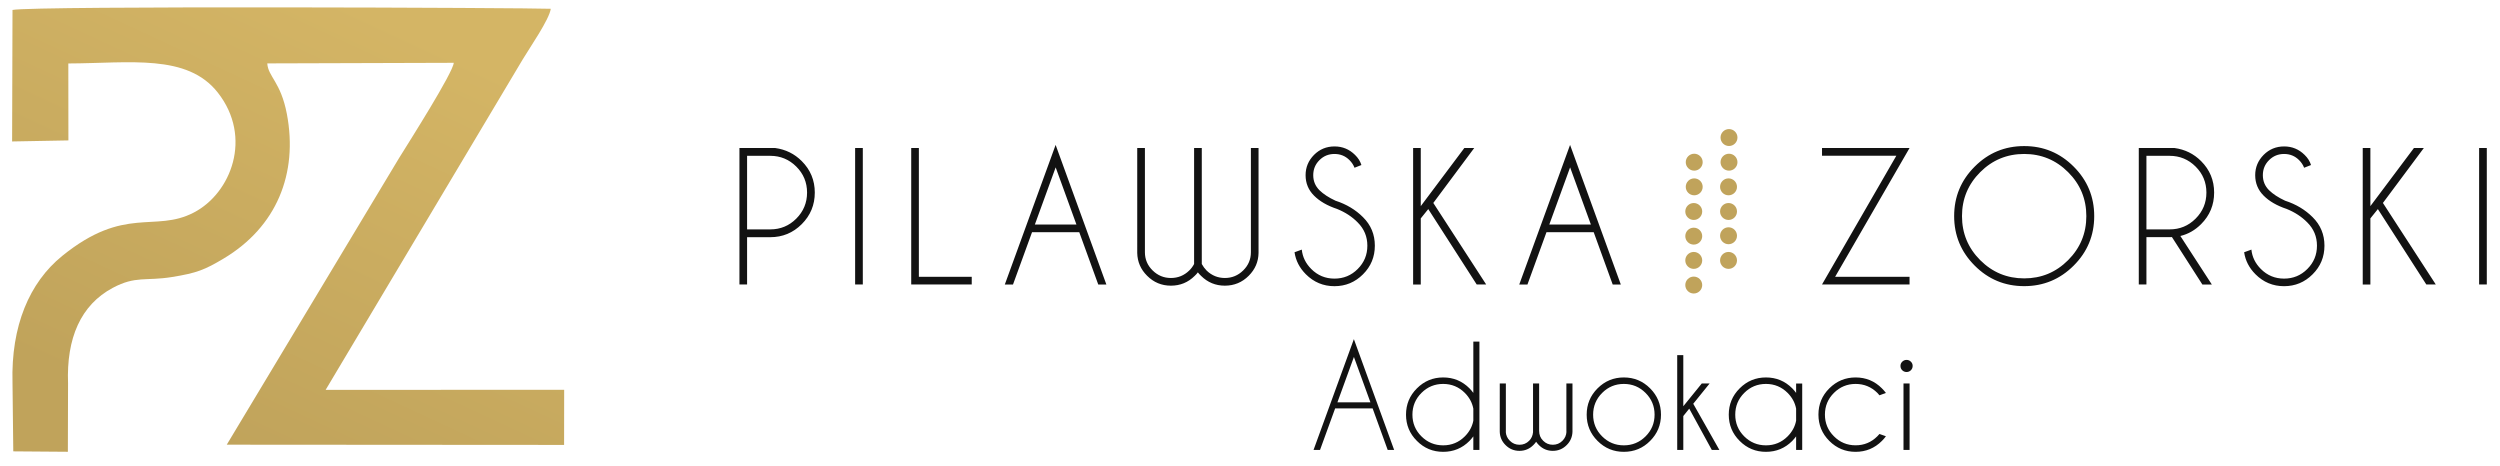
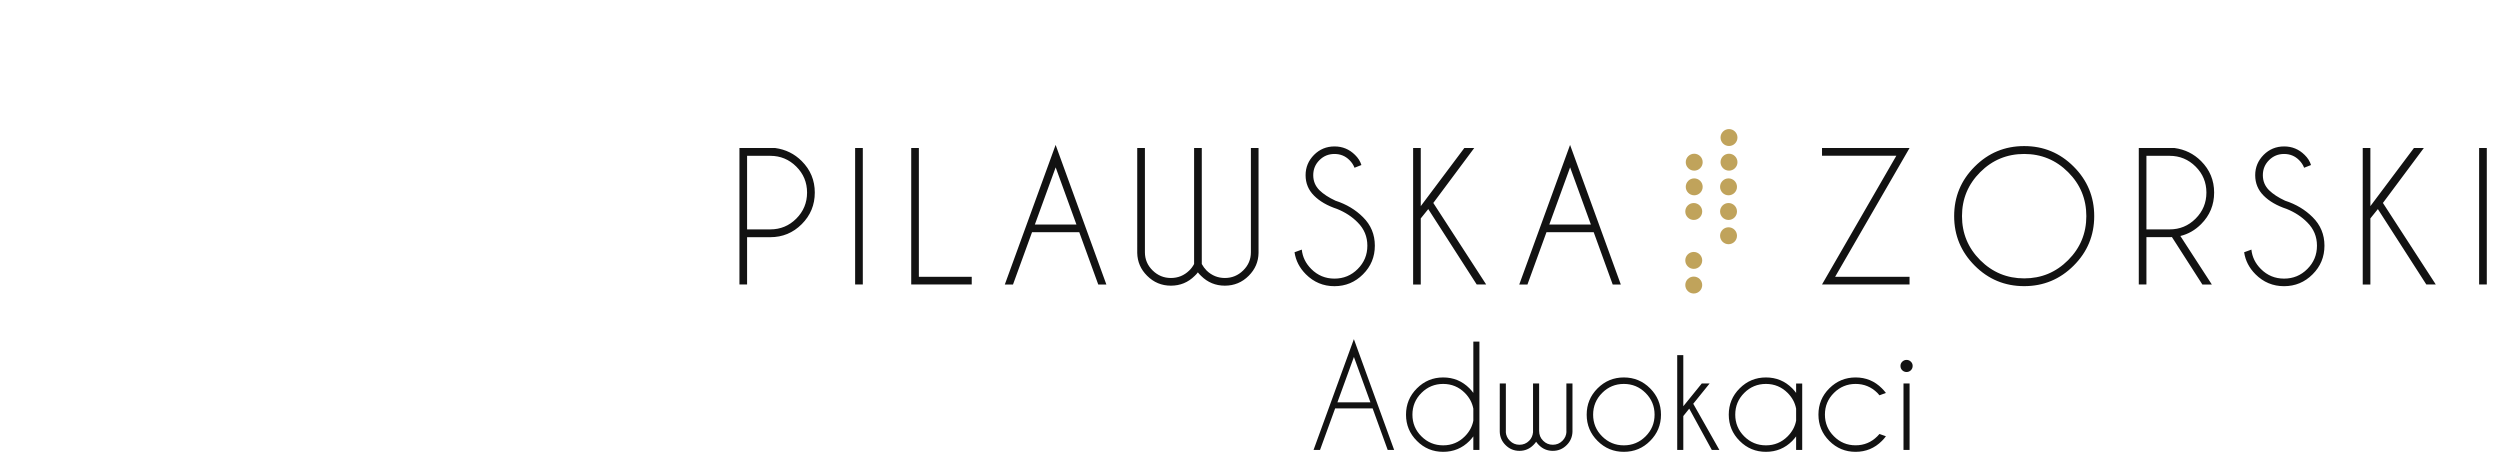
<svg xmlns="http://www.w3.org/2000/svg" xmlns:xlink="http://www.w3.org/1999/xlink" version="1.1" id="Warstwa_1" x="0px" y="0px" viewBox="0 0 6440 1200" style="enable-background:new 0 0 6440 1200;" xml:space="preserve">
  <style type="text/css">
	.st0{clip-path:url(#SVGID_2_);fill:url(#SVGID_3_);}
	.st1{fill:#121212;}
	.st2{fill:#C0A35B;}
</style>
  <g>
    <defs>
      <path id="SVGID_1_" d="M175.3,987.6c-4.4-116.2,32.5-202.1,115.4-246.2c58.8-31.3,84.5-16.9,151.8-27.7    c64.7-10.4,84.9-18.7,133.6-47.7C712.5,584.6,768.2,447.2,739,293.7c-15.7-82.8-48.3-95.8-50.5-130.4l480.4-1.5    c-2,25.7-113.9,201.9-141,245.5l-443.8,738.2l869,0.6l0.2-142l-614.5,0.2l508.2-852.1c18-30,68.1-102.1,71.8-129.6    c-52.2-2.5-1330.1-8.1-1386.6,3l-1,338.8l145-2.7L176,163.5c158.5-0.6,306.2-25.6,385.2,75.2c90.1,114.9,34.2,259-62.1,308.9    c-100.7,52.3-177.5-19-338.9,111.7c-84.7,68.7-132,180.8-128,326.3l2,177.1l140.6,1.1L175.3,987.6z" />
    </defs>
    <clipPath id="SVGID_2_">
      <use xlink:href="#SVGID_1_" style="overflow:visible;" />
    </clipPath>
    <linearGradient id="SVGID_3_" gradientUnits="userSpaceOnUse" x1="494.867" y1="1118.212" x2="992.329" y2="47.981">
      <stop offset="0" style="stop-color:#C0A35B" />
      <stop offset="1" style="stop-color:#D4B565" />
    </linearGradient>
-     <rect x="28.2" y="14.5" class="st0" width="1425.2" height="1149.4" />
  </g>
  <path class="st1" d="M3530.2,1036.4l-42.5-116.9l-42.5,116.9H3530.2z M3535.9,1052.1h-96.6l-38.9,106.9h-16.7l103.9-285.4  l103.7,285.4h-16.6L3535.9,1052.1z M3811,1159h-15.7v-34.9c-3,4-6.3,8-9.9,11.7c-18.7,18.8-41.3,28.1-67.8,28.1  c-26.4,0-49-9.3-67.6-28.1c-18.8-18.7-28.1-41.2-28.1-67.6c0-26.5,9.3-49.1,28.1-67.8c18.7-18.7,41.2-28.1,67.6-28.1  c26.5,0,49.1,9.3,67.8,28.1c3.6,3.7,7,7.6,9.9,11.7V880h15.7V1159z M3795.3,1083.7v-31c-2.9-15.3-10.2-28.8-21.8-40.5  c-15.5-15.5-34.1-23.2-55.9-23.2c-21.9,0-40.5,7.7-56,23.2c-15.5,15.5-23.2,34.1-23.2,56c0,21.8,7.7,40.5,23.2,55.9  c15.5,15.4,34.1,23.1,56,23.1c21.8,0,40.5-7.7,55.9-23.2C3785.1,1112.3,3792.4,1098.9,3795.3,1083.7z M3949.1,1113.6V987.8h15.7v122  c0,10.2,3.4,18.8,10.4,25.6c6.9,6.9,15.2,10.3,24.8,10.3c9.7,0,18-3.4,24.9-10.3c6.4-6.4,9.8-14.1,10.3-23.1h-0.2V987.8h15.7v124.5  c-0.5,13.3-5.4,24.8-14.8,34.1c-9.9,10-21.8,15-35.9,15c-14,0-26-5-35.9-15c-2.7-2.7-5-5.5-7-8.4c-2,2.9-4.4,5.7-7.1,8.4  c-9.9,10-21.9,15-35.9,15c-14,0-26-5-35.9-15c-9.5-9.4-14.4-20.8-14.8-34.1V987.8h15.7v124.5h-0.2c0.5,9,4,16.8,10.5,23.1  c6.9,6.9,15.1,10.3,24.8,10.3c9.7,0,18-3.4,24.9-10.3C3944.9,1129.6,3948.2,1122.3,3949.1,1113.6z M4183,972.3  c26.5,0,49.1,9.4,67.7,28.1c18.7,18.7,28,41.3,28,67.8c0,26.4-9.3,48.9-28,67.6c-18.6,18.8-41.2,28.1-67.7,28.1  c-26.4,0-48.9-9.3-67.7-28.1c-18.7-18.7-28-41.2-28-67.6c0-26.5,9.3-49.1,28-67.8C4134,981.7,4156.6,972.3,4183,972.3z M4183,989  c-21.8,0-40.5,7.7-55.9,23.2c-15.5,15.5-23.2,34.1-23.2,56c0,21.8,7.7,40.5,23.2,55.9c15.4,15.4,34.1,23.1,55.9,23.1  c21.8,0,40.5-7.7,56-23.1c15.4-15.4,23.2-34,23.2-55.9c0-21.9-7.7-40.5-23.2-56C4223.5,996.7,4204.8,989,4183,989z M4404,987.8  l-42.2,52.3l67.3,118.9h-19.5l-58.1-106.3l-15.3,19v87.3h-15.7V914.9h15.7v131.6l47.6-58.7H4404z M4642.5,1159h-15.7v-34.9  c-3,4-6.3,8-9.9,11.7c-18.7,18.8-41.3,28.1-67.8,28.1c-26.4,0-49-9.3-67.7-28.1c-18.8-18.7-28.1-41.2-28.1-67.6  c0-26.5,9.3-49.1,28.1-67.8c18.7-18.7,41.2-28.1,67.7-28.1c26.5,0,49.1,9.3,67.8,28.1c3.6,3.7,7,7.6,9.9,11.7v-24.2h15.7V1159z   M4626.8,1083.7v-31c-2.9-15.3-10.2-28.8-21.8-40.5c-15.5-15.5-34.1-23.2-55.9-23.2c-21.9,0-40.5,7.7-56,23.2  c-15.5,15.5-23.1,34.1-23.1,56c0,21.8,7.7,40.5,23.1,55.9c15.5,15.4,34.1,23.1,56,23.1c21.8,0,40.5-7.7,55.9-23.2  C4616.6,1112.3,4623.9,1098.9,4626.8,1083.7z M4841.5,1117.9l16.6,5.9c-3,4.2-6.5,8.2-10.3,12c-18.8,18.8-41.4,28.1-67.8,28.1  c-26.4,0-48.9-9.3-67.7-28.1c-18.7-18.7-28-41.3-28-67.8c0-26.4,9.3-49,28-67.6c18.8-18.7,41.3-28.1,67.7-28.1  c26.5,0,49.1,9.3,67.8,28.1c3.8,3.8,7.3,7.8,10.3,11.8l-16.6,6.1c-1.7-2.1-3.6-4.2-5.5-6.3c-15.5-15.3-34.1-23-56-23  c-21.7,0-40.3,7.7-55.8,23.1c-15.5,15.4-23.2,34-23.2,55.9c0,21.8,7.7,40.5,23.2,55.9c15.4,15.5,34,23.2,55.8,23.2  c21.8,0,40.5-7.7,56-23.2C4838,1122,4839.8,1120,4841.5,1117.9z M4919.1,1159h-15.7V987.8h15.7V1159z M4911.3,927.1  c4.3,0,8,1.5,11.1,4.6c3.1,3,4.6,6.6,4.6,10.9c0,4.4-1.6,8.1-4.6,11.2c-3.1,3-6.8,4.5-11.1,4.5c-4.3,0-8-1.5-11.1-4.5  c-3.1-3-4.6-6.8-4.6-11.2c0-4.3,1.6-8,4.6-10.9C4903.3,928.7,4907,927.1,4911.3,927.1z" />
  <path class="st1" d="M6406,381.3v351.5h-19.8V381.3H6406z M6106.1,562.6v170.3h-19.7V381.3h19.7V531l112.2-149.7h25.5l-105.4,141.5  l136.2,210h-24.4l-124.8-194.2L6106.1,562.6z M5890.4,538.2c-25-8.3-44.8-19.7-59.3-34.3c-14.5-14.5-21.7-32-21.7-52.7  c0-20.2,7.3-37.6,21.7-52.2c14.5-14.5,32.1-21.8,52.8-21.8c20.5,0,38,7.2,52.7,21.7c8,7.7,13.6,16.5,16.6,26.2l-17.8,7  c-2.6-7.1-7-13.7-13-19.7c-10.6-10.6-23.5-15.8-38.6-15.8c-15.1,0-28,5.2-38.7,15.9c-10.7,10.6-16,23.5-16,38.8  c0,15.1,5.3,28,16,38.7c10,9.8,23.7,18.8,41.3,27c28.1,9.1,51.7,23.2,70.9,42.4c20.4,20.2,30.5,44.7,30.5,73.4  c0,28.9-10.1,53.5-30.5,73.8c-20.3,20.4-44.9,30.6-73.6,30.6c-28.7,0-53.2-10.3-73.6-30.7c-16.3-16.3-26-35.2-29.2-56.7l18.7-6.8  c2,19,10.1,35.6,24.4,49.9c16.5,16.6,36.4,24.8,59.8,24.8c23.4,0,43.4-8.2,59.9-24.8c16.6-16.6,24.8-36.5,24.8-60  c0-23.3-8.2-43.2-24.8-59.8C5929.3,558.4,5911.6,546.8,5890.4,538.2z M5594.9,610.7c-1.9,0.2-3.9,0.2-5.9,0.2h-59.8v121.9h-19.7  V381.3h92.2c26.8,3.7,49.6,14.9,68.3,33.7c22.4,22.4,33.6,49.4,33.6,81.1c0,31.8-11.2,58.9-33.6,81.3  c-15.5,15.5-33.3,25.7-53.4,30.5l81.1,125h-24.4L5594.9,610.7z M5529.2,401.4v189.5h59.8c26.1,0,48.4-9.2,66.9-27.7  c18.5-18.5,27.8-40.9,27.8-67.1c0-26.2-9.3-48.6-27.8-67c-18.5-18.4-40.8-27.7-66.9-27.7H5529.2z M5214.3,396.6  c-44.2,0-82,15.6-113.3,46.9c-31.3,31.3-46.9,69.1-46.9,113.2c0,44.2,15.6,82,46.9,113.4c31.3,31.3,69.1,47,113.3,47  c44.2,0,82-15.7,113.2-47c31.3-31.3,46.9-69.1,46.9-113.4c0-44.2-15.6-82-46.9-113.2C5296.2,412.2,5258.4,396.6,5214.3,396.6z   M5214.3,376.3c49.8,0,92.2,17.6,127.5,52.9c35.2,35.2,52.9,77.7,52.9,127.5c0,49.8-17.6,92.3-52.9,127.5  c-35.2,35.2-77.7,52.9-127.5,52.9c-49.9,0-92.3-17.6-127.5-52.9c-35.2-35.2-52.9-77.8-52.9-127.5c0-49.8,17.6-92.3,52.9-127.5  C5122,393.9,5164.4,376.3,5214.3,376.3z M4885,401.1h-191.5v-19.8H4919L4727.3,713H4919v19.8h-225.5L4885,401.1z M4105.4,598.2  h-121.7l-49,134.7h-21.1l130.9-359.6l130.7,359.6h-20.9L4105.4,598.2z M4098.1,578.4l-53.5-147.3L3991,578.4H4098.1z M3659.9,562.6  v170.3h-19.7V381.3h19.7V531l112.2-149.7h25.5l-105.4,141.5l136.2,210h-24.4l-124.8-194.2L3659.9,562.6z M3444.2,538.2  c-25-8.3-44.8-19.7-59.3-34.3c-14.5-14.5-21.7-32-21.7-52.7c0-20.2,7.3-37.6,21.7-52.2c14.5-14.5,32.1-21.8,52.8-21.8  c20.5,0,38,7.2,52.7,21.7c8,7.7,13.6,16.5,16.6,26.2l-17.8,7c-2.6-7.1-7-13.7-13-19.7c-10.6-10.6-23.5-15.8-38.6-15.8  c-15.1,0-28,5.2-38.7,15.9c-10.7,10.6-16,23.5-16,38.8c0,15.1,5.3,28,16,38.7c10,9.8,23.7,18.8,41.3,27  c28.1,9.1,51.7,23.2,70.9,42.4c20.4,20.2,30.5,44.7,30.5,73.4c0,28.9-10.1,53.5-30.5,73.8c-20.3,20.4-44.9,30.6-73.6,30.6  c-28.7,0-53.2-10.3-73.6-30.7c-16.3-16.3-26-35.2-29.2-56.7l18.7-6.8c2,19,10.1,35.6,24.4,49.9c16.5,16.6,36.4,24.8,59.8,24.8  c23.4,0,43.4-8.2,59.9-24.8c16.6-16.6,24.8-36.5,24.8-60c0-23.3-8.2-43.2-24.8-59.8C3483.2,558.4,3465.4,546.8,3444.2,538.2z   M3076,680.1V381.3h19.8v298.8c3.4,6.3,7.6,11.9,12.5,16.9c13.2,12.7,28.9,19.1,47,19.1c18.1,0,33.9-6.4,47.1-19.4  c13.3-13,19.9-28.6,19.9-46.9V381.3h19.7v270.2c-0.4,22.9-8.8,42.4-25.3,58.9c-16.9,17-37.5,25.5-61.5,25.5  c-23.8,0-44.3-8.4-61.3-25.3c-3.1-2.9-5.8-5.9-8.2-9c-2.3,3.1-5,6.1-8.1,9c-17,16.9-37.4,25.3-61.3,25.3c-24,0-44.4-8.5-61.3-25.5  c-16.6-16.4-25-36-25.5-58.9V381.3h19.8v268.5c0,18.3,6.6,33.9,19.9,46.9c13.3,13,28.9,19.4,47.1,19.4c18.2,0,33.9-6.4,47-19.1  C3068.5,692.1,3072.6,686.4,3076,680.1z M2780.2,598.2h-121.7l-49,134.7h-21.1l130.9-359.6l130.7,359.6h-20.9L2780.2,598.2z   M2772.9,578.4l-53.5-147.3l-53.6,147.3H2772.9z M2347.3,732.8V381.3h19.7V713h136.2v19.8H2347.3z M2222.6,381.3v351.5h-19.8V381.3  H2222.6z M1924.5,401.4v189.5h59.8c26.1,0,48.4-9.2,66.9-27.7c18.5-18.5,27.8-40.9,27.8-67.1c0-26.2-9.3-48.6-27.8-67  c-18.5-18.4-40.8-27.7-66.9-27.7H1924.5z M1924.5,610.9v121.9h-19.7V381.3h92.2c26.8,3.7,49.6,14.9,68.3,33.7  c22.4,22.4,33.6,49.4,33.6,81.1c0,31.8-11.2,58.9-33.6,81.3c-22.4,22.4-49.4,33.6-81.1,33.6H1924.5z" />
  <circle class="st2" cx="4364.3" cy="417.8" r="21.8" />
  <circle class="st2" cx="4364.3" cy="481.3" r="21.8" />
  <circle class="st2" cx="4363.1" cy="544.8" r="21.8" />
-   <circle class="st2" cx="4363.1" cy="608.3" r="21.8" />
  <circle class="st2" cx="4363.1" cy="670.8" r="21.8" />
  <circle class="st2" cx="4363.1" cy="734.3" r="21.8" />
  <circle class="st2" cx="4453.9" cy="354.3" r="21.8" />
  <circle class="st2" cx="4453.9" cy="417.8" r="21.8" />
  <circle class="st2" cx="4452.7" cy="481.3" r="21.8" />
  <circle class="st2" cx="4452.7" cy="544.8" r="21.8" />
  <circle class="st2" cx="4452.7" cy="607.3" r="21.8" />
-   <circle class="st2" cx="4452.7" cy="670.8" r="21.8" />
</svg>